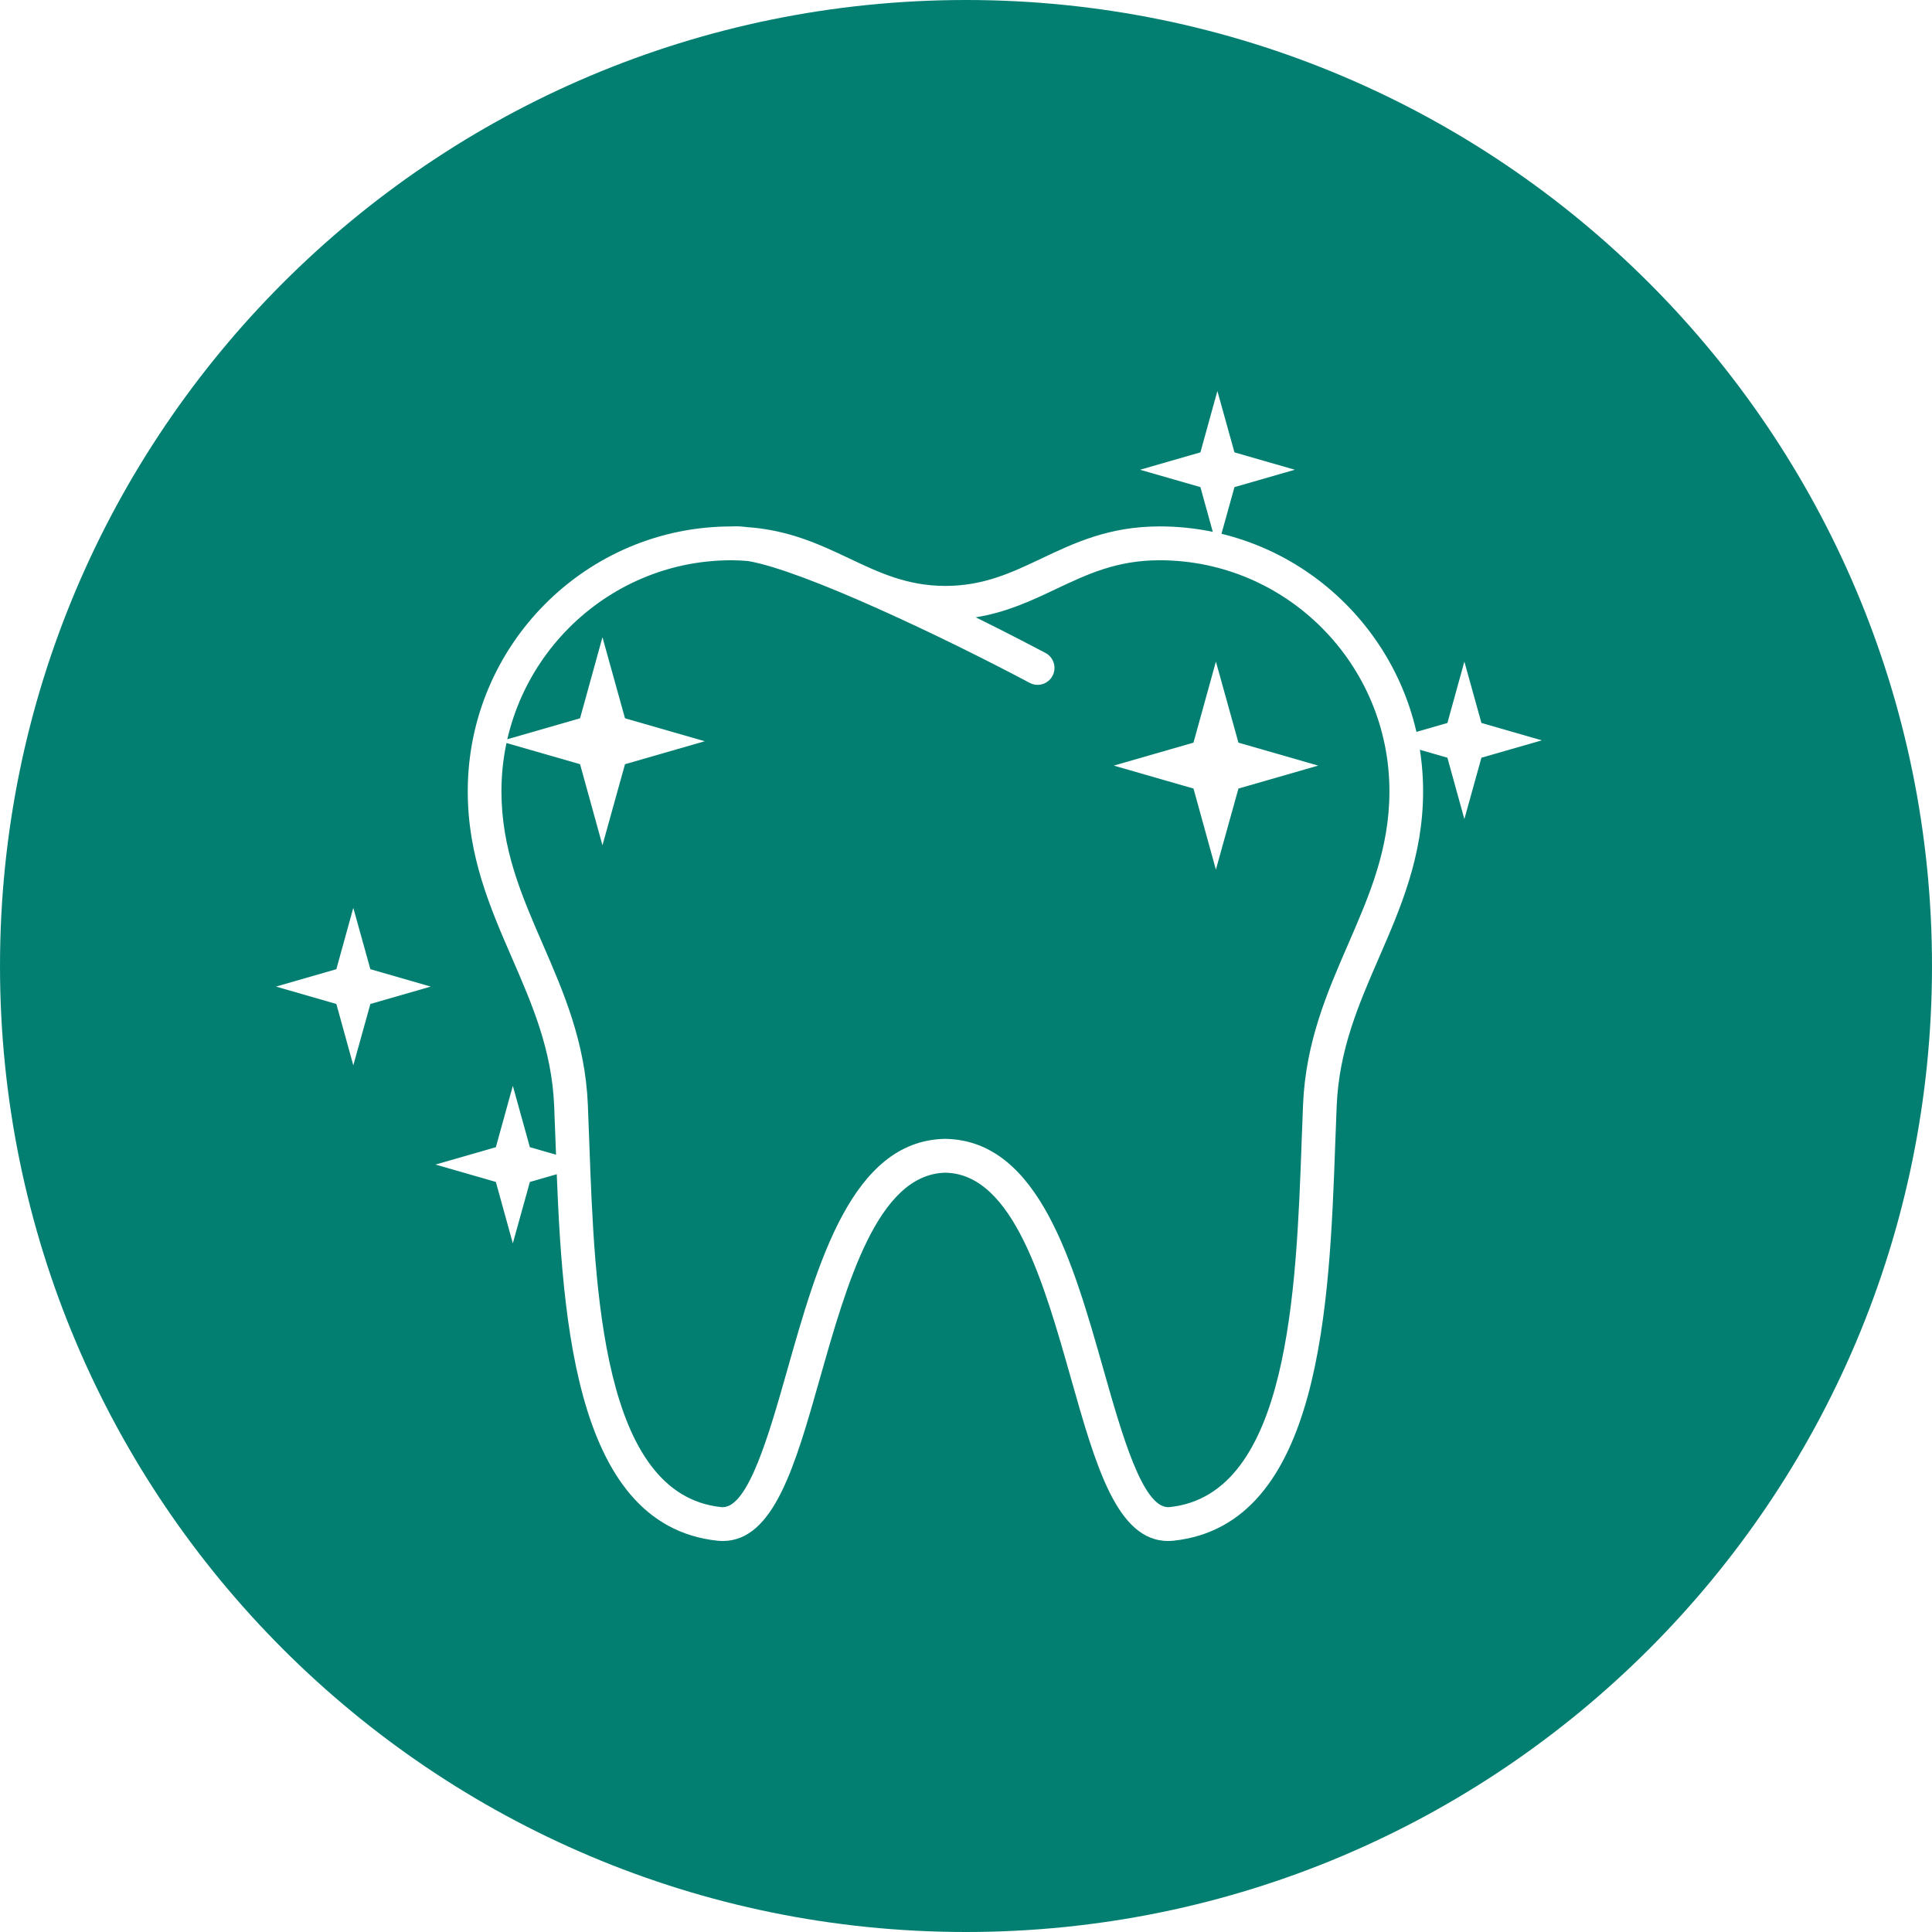
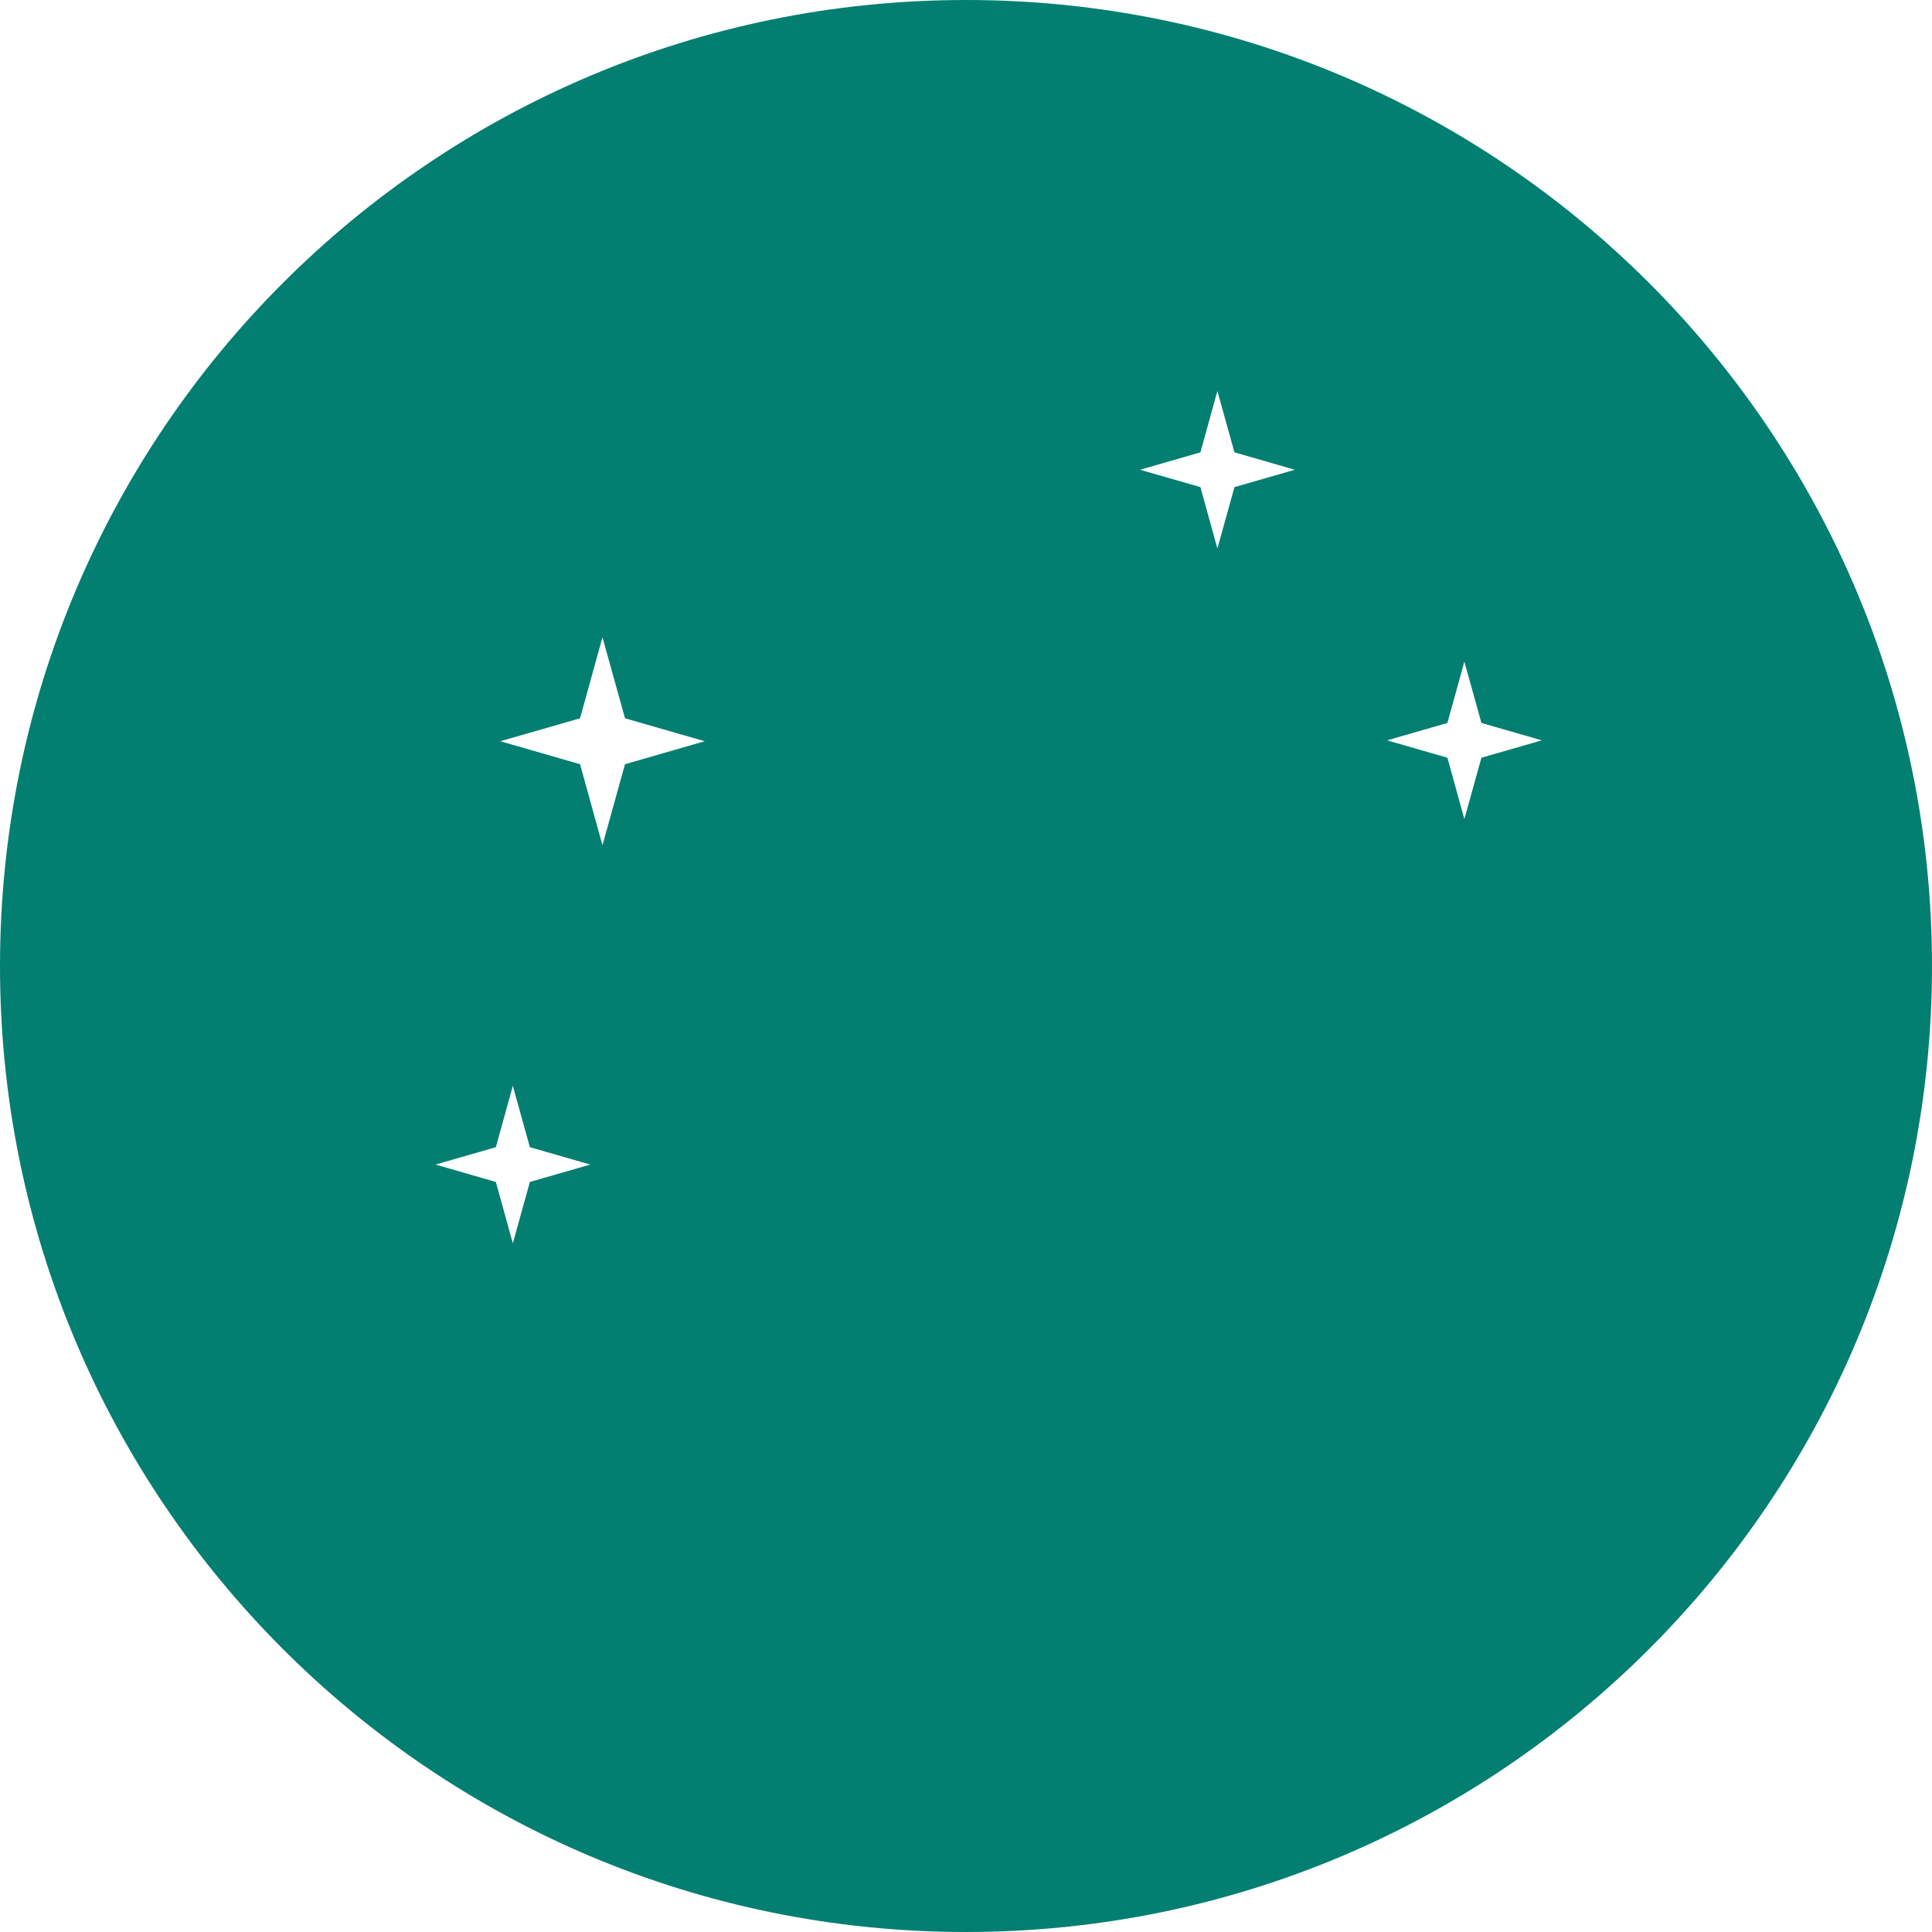
<svg xmlns="http://www.w3.org/2000/svg" width="84" height="84" viewBox="0 0 84 84" fill="none">
  <g filter="url(#filter0_b_3212_23)">
    <path d="M42 84C65.196 84 84 65.196 84 42C84 18.804 65.196 0 42 0C18.804 0 0 18.804 0 42C0 65.196 18.804 84 42 84Z" fill="#037F72" />
    <path d="M26.194 27.706L25.22 31.23L21.754 32.228L25.22 33.226L26.194 36.75L27.174 33.226L30.64 32.228L27.174 31.23L26.194 27.706Z" fill="white" />
    <path d="M22.297 47.21L21.559 49.878L18.935 50.633L21.559 51.389L22.297 54.057L23.038 51.389L25.662 50.633L23.038 49.878L22.297 47.21Z" fill="white" />
    <path d="M63.668 28.765L62.931 31.433L60.306 32.189L62.931 32.944L63.668 35.612L64.41 32.944L67.034 32.189L64.41 31.433L63.668 28.765Z" fill="white" />
-     <path d="M52.865 28.765L51.891 32.289L48.425 33.287L51.891 34.285L52.865 37.809L53.845 34.285L57.311 33.287L53.845 32.289L52.865 28.765Z" fill="white" />
    <path d="M52.93 17L52.192 19.668L49.568 20.424L52.192 21.179L52.93 23.847L53.672 21.179L56.296 20.424L53.672 19.668L52.93 17Z" fill="white" />
-     <path d="M15.361 39.472L14.624 42.139L12 42.895L14.624 43.651L15.361 46.318L16.103 43.651L18.727 42.895L16.103 42.139L15.361 39.472Z" fill="white" />
-     <path d="M50.415 22.888C48.225 22.888 46.725 23.598 45.276 24.285C43.986 24.897 42.767 25.474 41.106 25.475C39.445 25.474 38.226 24.897 36.935 24.285C35.635 23.669 34.291 23.039 32.449 22.915C32.206 22.884 31.989 22.875 31.803 22.889H31.797C25.479 22.889 20.337 28.053 20.337 34.402C20.337 37.225 21.311 39.467 22.253 41.636C23.146 43.691 23.99 45.632 24.094 48.081C24.116 48.597 24.136 49.137 24.156 49.695C24.409 56.704 24.756 66.302 31.195 66.988C31.272 66.996 31.347 67 31.422 67C33.643 66.999 34.571 63.73 35.644 59.944C36.822 55.79 38.157 51.08 41.074 50.988L41.088 50.987L41.141 50.988C44.055 51.08 45.39 55.789 46.568 59.944C47.64 63.73 48.567 67 50.789 67C50.863 67 50.939 66.996 51.016 66.988C57.455 66.302 57.802 56.703 58.055 49.693C58.075 49.135 58.095 48.595 58.117 48.08C58.221 45.631 59.065 43.69 59.957 41.634C60.9 39.466 61.874 37.224 61.874 34.401C61.874 28.052 56.733 22.887 50.414 22.887L50.415 22.888ZM58.617 41.047C57.709 43.135 56.771 45.294 56.655 48.017C56.633 48.536 56.613 49.079 56.593 49.64C56.359 56.111 56.039 64.974 50.862 65.525C50.837 65.527 50.813 65.529 50.789 65.529C49.673 65.529 48.772 62.347 47.976 59.541C46.661 54.902 45.17 49.644 41.173 49.517L41.088 49.516L41.025 49.517C37.042 49.644 35.552 54.902 34.236 59.541C33.44 62.348 32.538 65.529 31.422 65.53C31.398 65.53 31.374 65.528 31.35 65.526C26.173 64.974 25.854 56.113 25.62 49.641C25.599 49.08 25.58 48.536 25.558 48.017C25.442 45.295 24.503 43.135 23.596 41.047C22.674 38.923 21.802 36.918 21.802 34.402C21.802 28.864 26.286 24.359 31.797 24.359C32.05 24.359 32.291 24.372 32.524 24.393C34.926 24.798 41.082 27.73 44.772 29.691C44.882 29.748 44.998 29.776 45.114 29.776C45.376 29.776 45.631 29.633 45.762 29.384C45.951 29.025 45.814 28.58 45.457 28.39C45.114 28.208 43.95 27.594 42.423 26.839C43.763 26.625 44.847 26.115 45.901 25.615C47.265 24.969 48.553 24.359 50.415 24.359C55.926 24.359 60.41 28.864 60.41 34.402C60.41 36.917 59.539 38.924 58.617 41.047Z" fill="white" />
  </g>
  <defs>
    <filter id="filter0_b_3212_23" x="-4" y="-4" width="92" height="92" filterUnits="userSpaceOnUse" color-interpolation-filters="sRGB">
      <feFlood flood-opacity="0" result="BackgroundImageFix" />
      <feGaussianBlur in="BackgroundImageFix" stdDeviation="2" />
      <feComposite in2="SourceAlpha" operator="in" result="effect1_backgroundBlur_3212_23" />
      <feBlend mode="normal" in="SourceGraphic" in2="effect1_backgroundBlur_3212_23" result="shape" />
    </filter>
  </defs>
</svg>